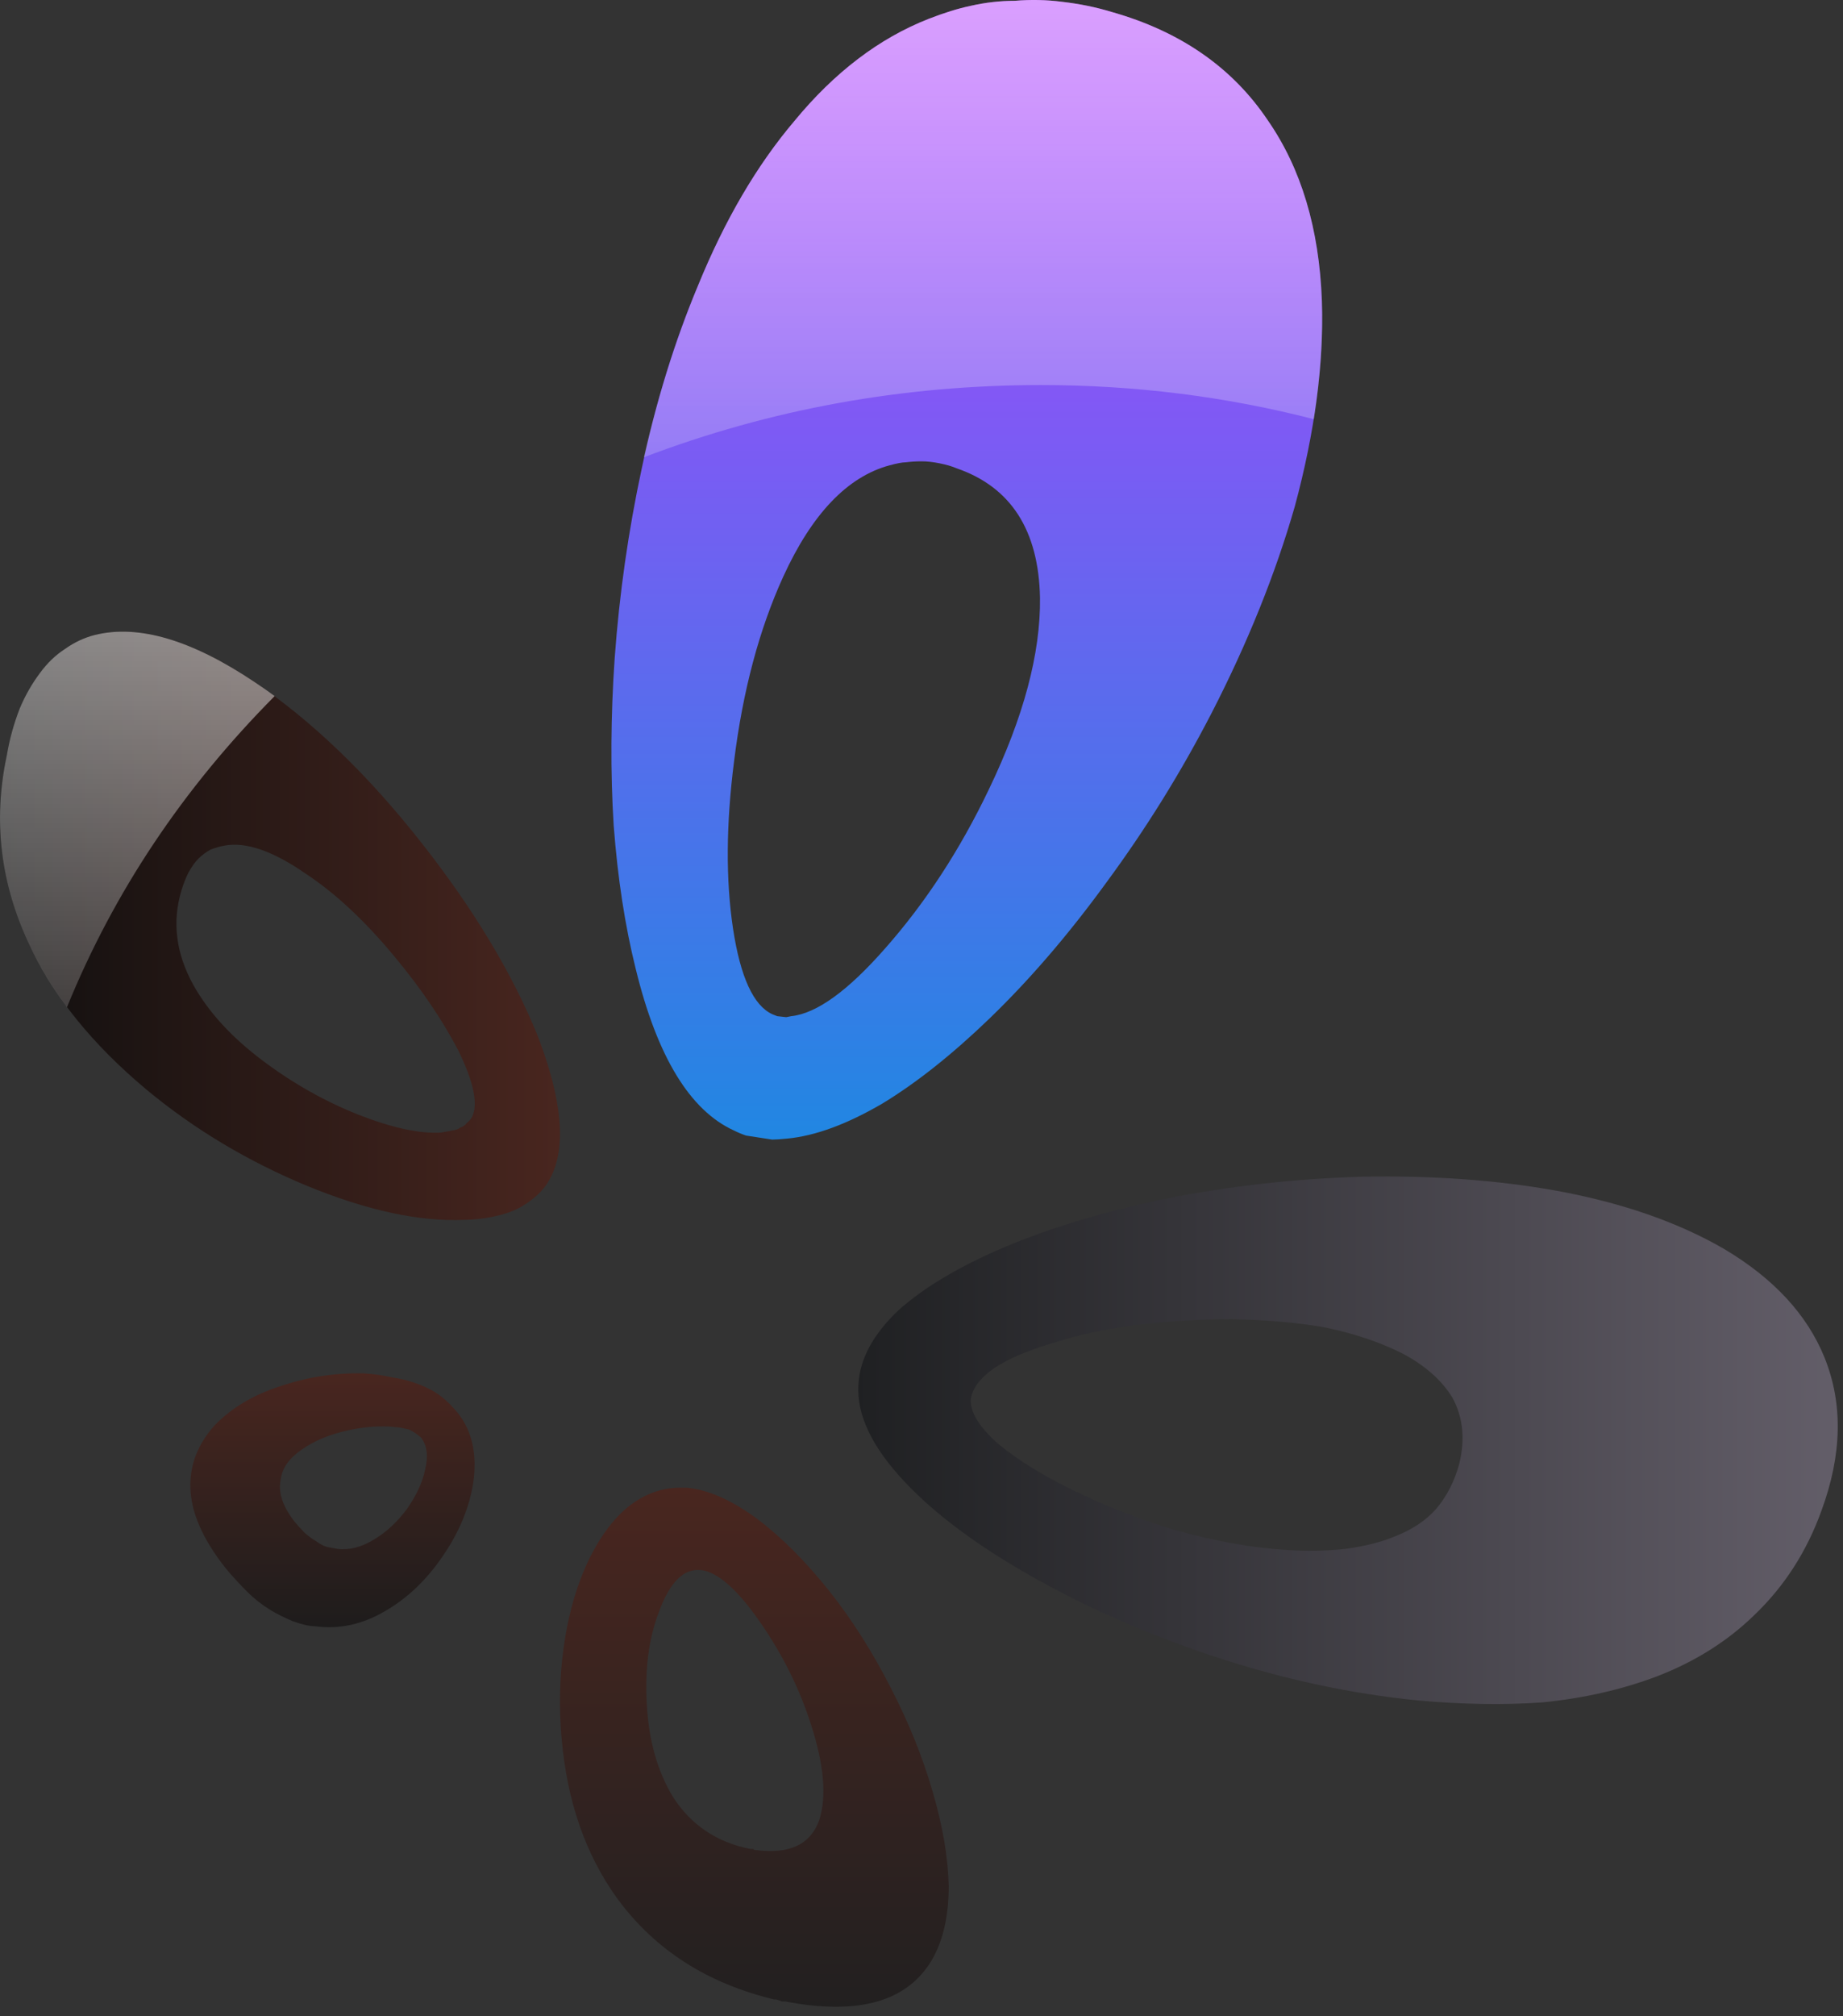
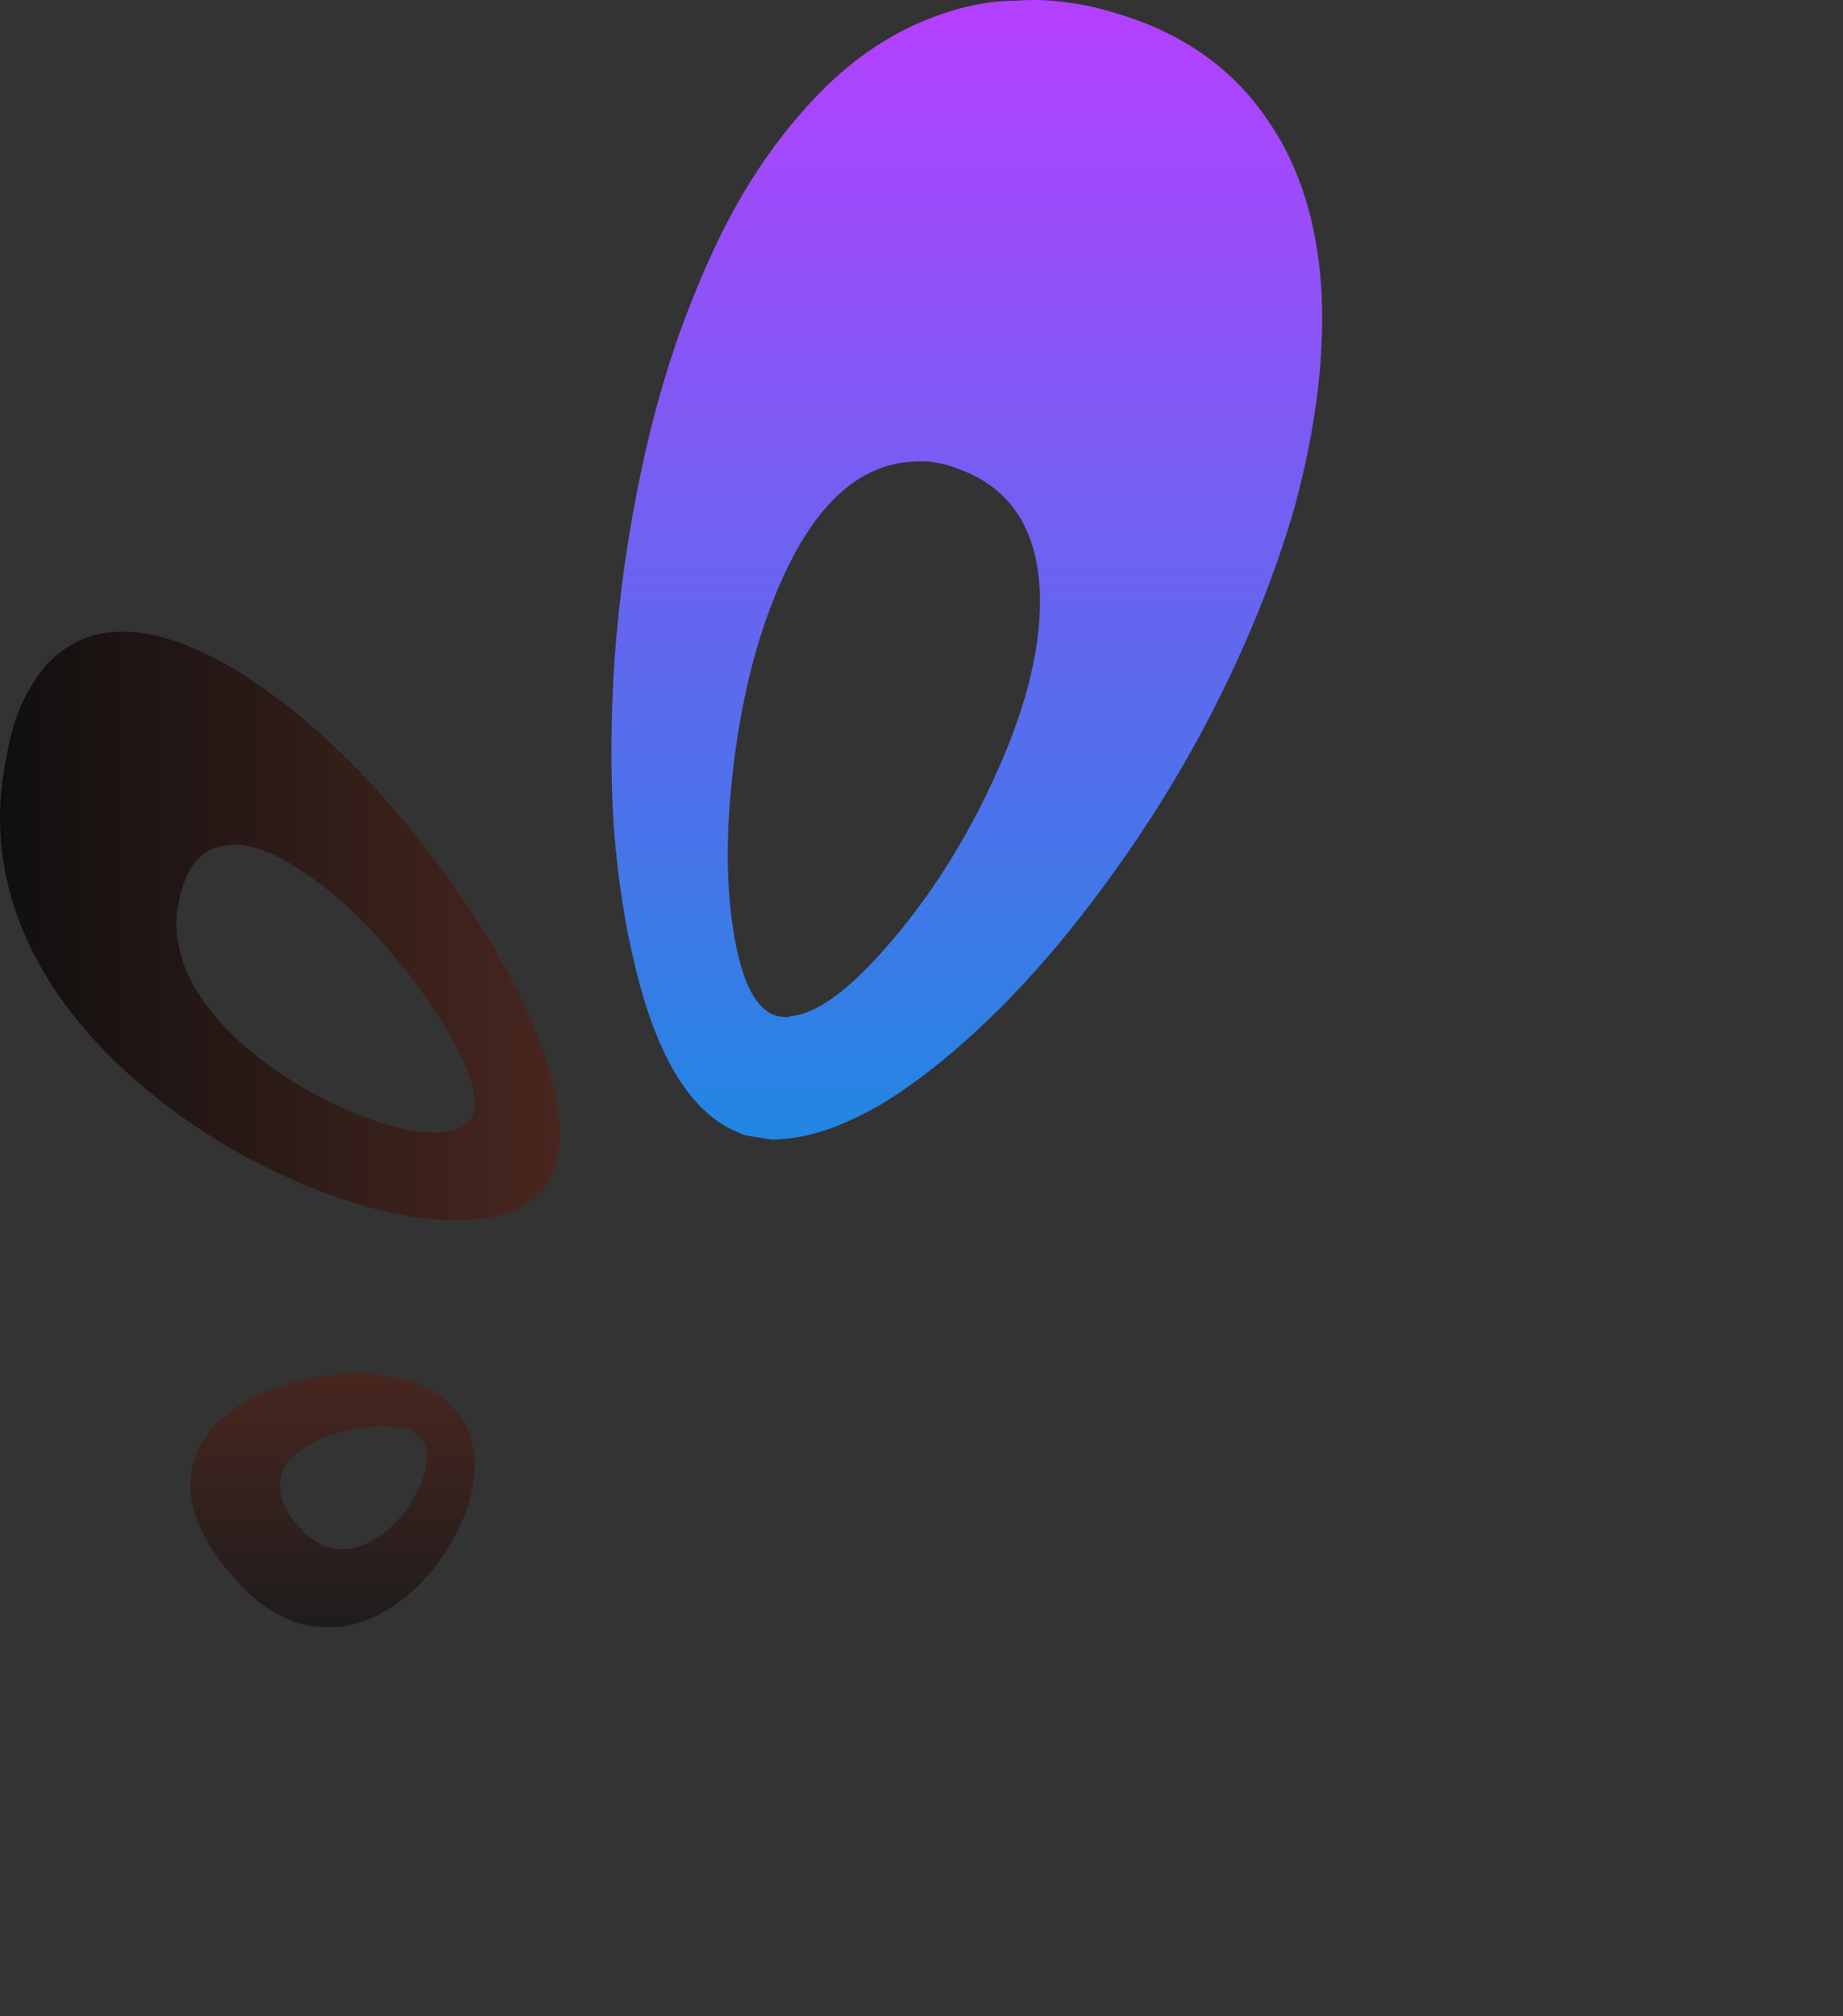
<svg xmlns="http://www.w3.org/2000/svg" width="100%" height="100%" viewBox="0 0 96 105" version="1.1" xml:space="preserve" style="fill-rule:evenodd;clip-rule:evenodd;stroke-linejoin:round;stroke-miterlimit:2;">
  <rect x="0" y="0" width="96" height="105" fill="#333333" stroke="none" />
  <g transform="matrix(1.045,0,0,1.045,-0.742,-0.063)">
    <g>
      <g>
        <g>
          <g>
            <g>
-               <path d="M91.5,75.35C92.533,72.55 92.583,70 91.65,67.7C90.783,65.567 89.117,63.767 86.65,62.3C84.35,60.967 81.567,60 78.3,59.4C75.333,58.867 72.1,58.633 68.6,58.7C65.233,58.8 61.967,59.167 58.8,59.8C55.767,60.433 53.1,61.233 50.8,62.2C48.533,63.167 46.767,64.217 45.5,65.35C44.233,66.55 43.567,67.783 43.5,69.05C43.4,70.55 44.167,72.167 45.8,73.9C47.3,75.5 49.4,77.067 52.1,78.6C54.8,80.133 57.783,81.45 61.05,82.55C64.55,83.717 68,84.467 71.4,84.8C73.6,85 75.65,85.033 77.55,84.9C79.617,84.7 81.533,84.267 83.3,83.6C85.2,82.867 86.817,81.85 88.15,80.55C89.65,79.117 90.767,77.383 91.5,75.35M70.6,67.5C71.733,68.1 72.567,68.833 73.1,69.7C73.633,70.667 73.75,71.767 73.45,73C73.217,73.867 72.833,74.617 72.3,75.25C71.8,75.817 71.133,76.267 70.3,76.6C69.6,76.9 68.75,77.117 67.75,77.25C66.783,77.35 65.817,77.367 64.85,77.3C63.15,77.2 61.283,76.867 59.25,76.3C57.483,75.767 55.783,75.1 54.15,74.3C52.65,73.567 51.417,72.8 50.45,72C49.517,71.167 49.067,70.433 49.1,69.8C49.167,69.267 49.55,68.75 50.25,68.25C50.95,67.783 51.917,67.367 53.15,67C54.383,66.6 55.75,66.3 57.25,66.1C58.95,65.9 60.567,65.8 62.1,65.8C63.8,65.833 65.333,65.967 66.7,66.2C68.167,66.5 69.467,66.933 70.6,67.5Z" style="fill:url(#_Linear1);fill-rule:nonzero;" />
-             </g>
+               </g>
            <g>
              <path d="M66.6,15.05C66.467,11.45 65.567,8.45 63.9,6.05C62.133,3.417 59.533,1.617 56.1,0.65C55.333,0.417 54.517,0.25 53.65,0.15C52.883,0.05 52.1,0.033 51.3,0.1C50.567,0.1 49.833,0.183 49.1,0.35C48.467,0.483 47.767,0.7 47,1C44.533,1.967 42.3,3.667 40.3,6.1C38.433,8.3 36.833,11.033 35.5,14.3C34.333,17.067 33.4,20.1 32.7,23.4C32.033,26.5 31.583,29.65 31.35,32.85C31.15,35.75 31.133,38.533 31.3,41.2C31.5,43.833 31.867,46.217 32.4,48.35C33.467,52.717 35.1,55.4 37.3,56.4C37.5,56.5 37.7,56.583 37.9,56.65L39.2,56.85C39.367,56.85 39.617,56.833 39.95,56.8C41.35,56.667 42.933,56.083 44.7,55.05C46.4,54.017 48.183,52.6 50.05,50.8C52.05,48.867 53.983,46.617 55.85,44.05C57.817,41.383 59.567,38.567 61.1,35.6C62.9,32.1 64.283,28.667 65.25,25.3C66.25,21.6 66.7,18.183 66.6,15.05M47.55,23.15C47.883,23.217 48.167,23.3 48.4,23.4C51.1,24.333 52.483,26.483 52.55,29.85C52.583,32.617 51.733,35.8 50,39.4C48.567,42.4 46.85,45.033 44.85,47.3C42.983,49.433 41.417,50.567 40.15,50.7L39.9,50.75L39.45,50.7L39.2,50.6C38.267,50.167 37.617,48.75 37.25,46.35C36.883,43.917 36.9,41.133 37.3,38C37.733,34.5 38.55,31.433 39.75,28.8C41.183,25.667 42.95,23.817 45.05,23.25C45.417,23.15 45.683,23.1 45.85,23.1C46.117,23.067 46.383,23.05 46.65,23.05C46.917,23.05 47.217,23.083 47.55,23.15Z" style="fill:url(#_Linear2);fill-rule:nonzero;" />
            </g>
            <g>
              <path d="M2.7,33.6C2.3,34.133 1.967,34.717 1.7,35.35C1.4,36.117 1.183,36.9 1.05,37.7C0.35,40.967 0.733,44.133 2.2,47.2C3.4,49.733 5.333,52.117 8,54.35C10.367,56.317 13.033,57.917 16,59.15C19,60.383 21.617,60.95 23.85,60.85C24.283,60.85 24.75,60.8 25.25,60.7C25.75,60.6 26.167,60.467 26.5,60.3C26.833,60.133 27.15,59.917 27.45,59.65C27.75,59.383 27.983,59.083 28.15,58.75C28.95,57.217 28.733,54.85 27.5,51.65C26.233,48.55 24.317,45.367 21.75,42.1C19.083,38.7 16.3,36.017 13.4,34.05C10.267,31.95 7.617,31.167 5.45,31.7C4.917,31.833 4.417,32.067 3.95,32.4C3.483,32.7 3.067,33.1 2.7,33.6M10.1,43.55C10.267,43.25 10.433,43.017 10.6,42.85C10.767,42.683 10.967,42.533 11.2,42.4C11.467,42.3 11.7,42.233 11.9,42.2C12.967,42 14.317,42.467 15.95,43.6C17.417,44.567 18.883,45.933 20.35,47.7C21.683,49.3 22.75,50.867 23.55,52.4C24.317,53.967 24.55,55.067 24.25,55.7C24.183,55.833 24.1,55.933 24,56C23.9,56.133 23.783,56.217 23.65,56.25C23.583,56.317 23.45,56.367 23.25,56.4L22.7,56.5C21.633,56.567 20.25,56.267 18.55,55.6C16.883,54.933 15.317,54.05 13.85,52.95C12.283,51.783 11.117,50.517 10.35,49.15C9.483,47.583 9.283,46.017 9.75,44.45C9.85,44.117 9.967,43.817 10.1,43.55Z" style="fill:url(#_Linear3);fill-rule:nonzero;" />
            </g>
            <g>
-               <path d="M34.95,74.2L34.75,74.2C33.717,74.167 32.767,74.517 31.9,75.25C31.1,75.95 30.417,76.95 29.85,78.25C29.35,79.417 29,80.733 28.8,82.2C28.6,83.667 28.567,85.15 28.7,86.65C28.967,89.817 29.9,92.5 31.5,94.7C33.367,97.233 35.967,98.9 39.3,99.7L39.4,99.7L39.7,99.8L39.85,99.8C43.483,100.5 45.917,99.817 47.15,97.75C47.717,96.783 48,95.55 48,94.05C47.967,92.617 47.7,91.05 47.2,89.35C46.7,87.617 46,85.883 45.1,84.15C44.2,82.383 43.183,80.783 42.05,79.35C40.85,77.85 39.65,76.65 38.45,75.75C37.183,74.817 36.017,74.3 34.95,74.2M33.55,80.4C34.083,78.933 34.767,78.233 35.6,78.3L35.65,78.3C36.483,78.4 37.467,79.267 38.6,80.9C39.733,82.533 40.583,84.25 41.15,86.05C41.783,88.017 41.917,89.583 41.55,90.75C41.117,91.983 40.05,92.483 38.35,92.25L38.3,92.25L38.25,92.2L38.1,92.2C36.433,91.867 35.15,91 34.25,89.6C33.483,88.333 33.05,86.8 32.95,85C32.85,83.233 33.05,81.7 33.55,80.4Z" style="fill:url(#_Linear4);fill-rule:nonzero;" />
-             </g>
+               </g>
            <g>
              <path d="M22.7,69.65C22.4,69.417 22.033,69.217 21.6,69.05C21.167,68.883 20.717,68.767 20.25,68.7C19.817,68.6 19.35,68.533 18.85,68.5C17.417,68.467 16.017,68.683 14.65,69.15C13.317,69.583 12.233,70.233 11.4,71.1C10.567,72.033 10.167,73.067 10.2,74.2C10.233,75.433 10.817,76.767 11.95,78.2C12.25,78.567 12.617,78.967 13.05,79.4C13.383,79.733 13.767,80.033 14.2,80.3C14.533,80.5 14.9,80.683 15.3,80.85C15.767,81.017 16.133,81.1 16.4,81.1C17.6,81.267 18.767,81.017 19.9,80.35C21,79.717 21.95,78.817 22.75,77.65C23.583,76.45 24.1,75.217 24.3,73.95C24.5,72.55 24.25,71.4 23.55,70.5C23.283,70.167 23,69.883 22.7,69.65M21.7,71.7C22,72.1 22.067,72.633 21.9,73.3C21.767,73.933 21.467,74.583 21,75.25C20.533,75.883 20,76.383 19.4,76.75C18.767,77.15 18.15,77.317 17.55,77.25L17,77.15C16.8,77.083 16.617,76.983 16.45,76.85C16.317,76.783 16.133,76.65 15.9,76.45C15.767,76.317 15.6,76.133 15.4,75.9C14.8,75.133 14.567,74.433 14.7,73.8C14.767,73.233 15.117,72.733 15.75,72.3C16.317,71.9 17,71.6 17.8,71.4C18.6,71.2 19.367,71.117 20.1,71.15L20.65,71.2L21.1,71.3C21.233,71.367 21.35,71.433 21.45,71.5L21.7,71.7Z" style="fill:url(#_Linear5);fill-rule:nonzero;" />
            </g>
            <g>
-               <path d="M52.6,19.25C57.267,19.25 61.8,19.817 66.2,20.95C66.533,18.85 66.667,16.883 66.6,15.05C66.467,11.45 65.567,8.45 63.9,6.05C62.133,3.417 59.533,1.617 56.1,0.65C55.333,0.417 54.517,0.25 53.65,0.15C52.883,0.05 52.1,0.033 51.3,0.1C50.567,0.1 49.833,0.183 49.1,0.35C48.467,0.483 47.767,0.7 47,1C44.533,1.967 42.3,3.667 40.3,6.1C38.433,8.3 36.833,11.033 35.5,14.3C34.4,16.967 33.5,19.817 32.8,22.85C39.1,20.45 45.7,19.25 52.6,19.25Z" style="fill:url(#_Linear6);fill-rule:nonzero;" />
-             </g>
+               </g>
            <g>
-               <path d="M1.05,37.7C0.35,40.967 0.733,44.133 2.2,47.2C2.7,48.267 3.317,49.283 4.05,50.25C6.383,44.517 9.833,39.35 14.4,34.75C14.133,34.55 13.8,34.317 13.4,34.05C10.267,31.95 7.617,31.167 5.45,31.7C4.917,31.833 4.417,32.067 3.95,32.4C3.483,32.7 3.067,33.1 2.7,33.6C2.3,34.133 1.967,34.717 1.7,35.35C1.4,36.117 1.183,36.9 1.05,37.7Z" style="fill:url(#_Linear7);fill-rule:nonzero;" />
-             </g>
+               </g>
          </g>
        </g>
      </g>
    </g>
  </g>
  <defs>
    <linearGradient id="_Linear1" x1="0" y1="0" x2="1" y2="0" gradientUnits="userSpaceOnUse" gradientTransform="matrix(48.823,-1.42109e-14,1.42109e-14,48.823,43.491,84.98)">
      <stop offset="0" style="stop-color:rgb(31,32,34);stop-opacity:1" />
      <stop offset="1" style="stop-color:rgb(99,94,105);stop-opacity:1" />
    </linearGradient>
    <linearGradient id="_Linear2" x1="0" y1="0" x2="1" y2="0" gradientUnits="userSpaceOnUse" gradientTransform="matrix(-2.17424e-14,-56.79,56.79,-2.17424e-14,66.614,56.85)">
      <stop offset="0" style="stop-color:rgb(32,135,226);stop-opacity:1" />
      <stop offset="1" style="stop-color:rgb(182,63,255);stop-opacity:1" />
    </linearGradient>
    <linearGradient id="_Linear3" x1="0" y1="0" x2="1" y2="0" gradientUnits="userSpaceOnUse" gradientTransform="matrix(27.911,-7.10543e-15,7.10543e-15,27.911,0.711,60.861)">
      <stop offset="0" style="stop-color:rgb(16,15,15);stop-opacity:1" />
      <stop offset="1" style="stop-color:rgb(73,38,31);stop-opacity:1" />
    </linearGradient>
    <linearGradient id="_Linear4" x1="0" y1="0" x2="1" y2="0" gradientUnits="userSpaceOnUse" gradientTransform="matrix(-9.90368e-15,-25.868,25.868,-9.90368e-15,48,100.066)">
      <stop offset="0" style="stop-color:rgb(34,32,32);stop-opacity:1" />
      <stop offset="1" style="stop-color:rgb(73,38,31);stop-opacity:1" />
    </linearGradient>
    <linearGradient id="_Linear5" x1="0" y1="0" x2="1" y2="0" gradientUnits="userSpaceOnUse" gradientTransform="matrix(-1.04636e-14,-12.653,12.653,-1.04636e-14,24.367,81.15)">
      <stop offset="0" style="stop-color:rgb(30,28,28);stop-opacity:1" />
      <stop offset="1" style="stop-color:rgb(73,38,31);stop-opacity:1" />
    </linearGradient>
    <linearGradient id="_Linear6" x1="0" y1="0" x2="1" y2="0" gradientUnits="userSpaceOnUse" gradientTransform="matrix(5.19995e-14,22.79,-22.79,5.19995e-14,32.8,0.06)">
      <stop offset="0" style="stop-color:white;stop-opacity:0.5" />
      <stop offset="1" style="stop-color:white;stop-opacity:0.2" />
    </linearGradient>
    <linearGradient id="_Linear7" x1="0" y1="0" x2="1" y2="0" gradientUnits="userSpaceOnUse" gradientTransform="matrix(2.19203e-14,18.712,-18.712,2.19203e-14,0.711,31.538)">
      <stop offset="0" style="stop-color:white;stop-opacity:0.5" />
      <stop offset="1" style="stop-color:white;stop-opacity:0.2" />
    </linearGradient>
  </defs>
</svg>